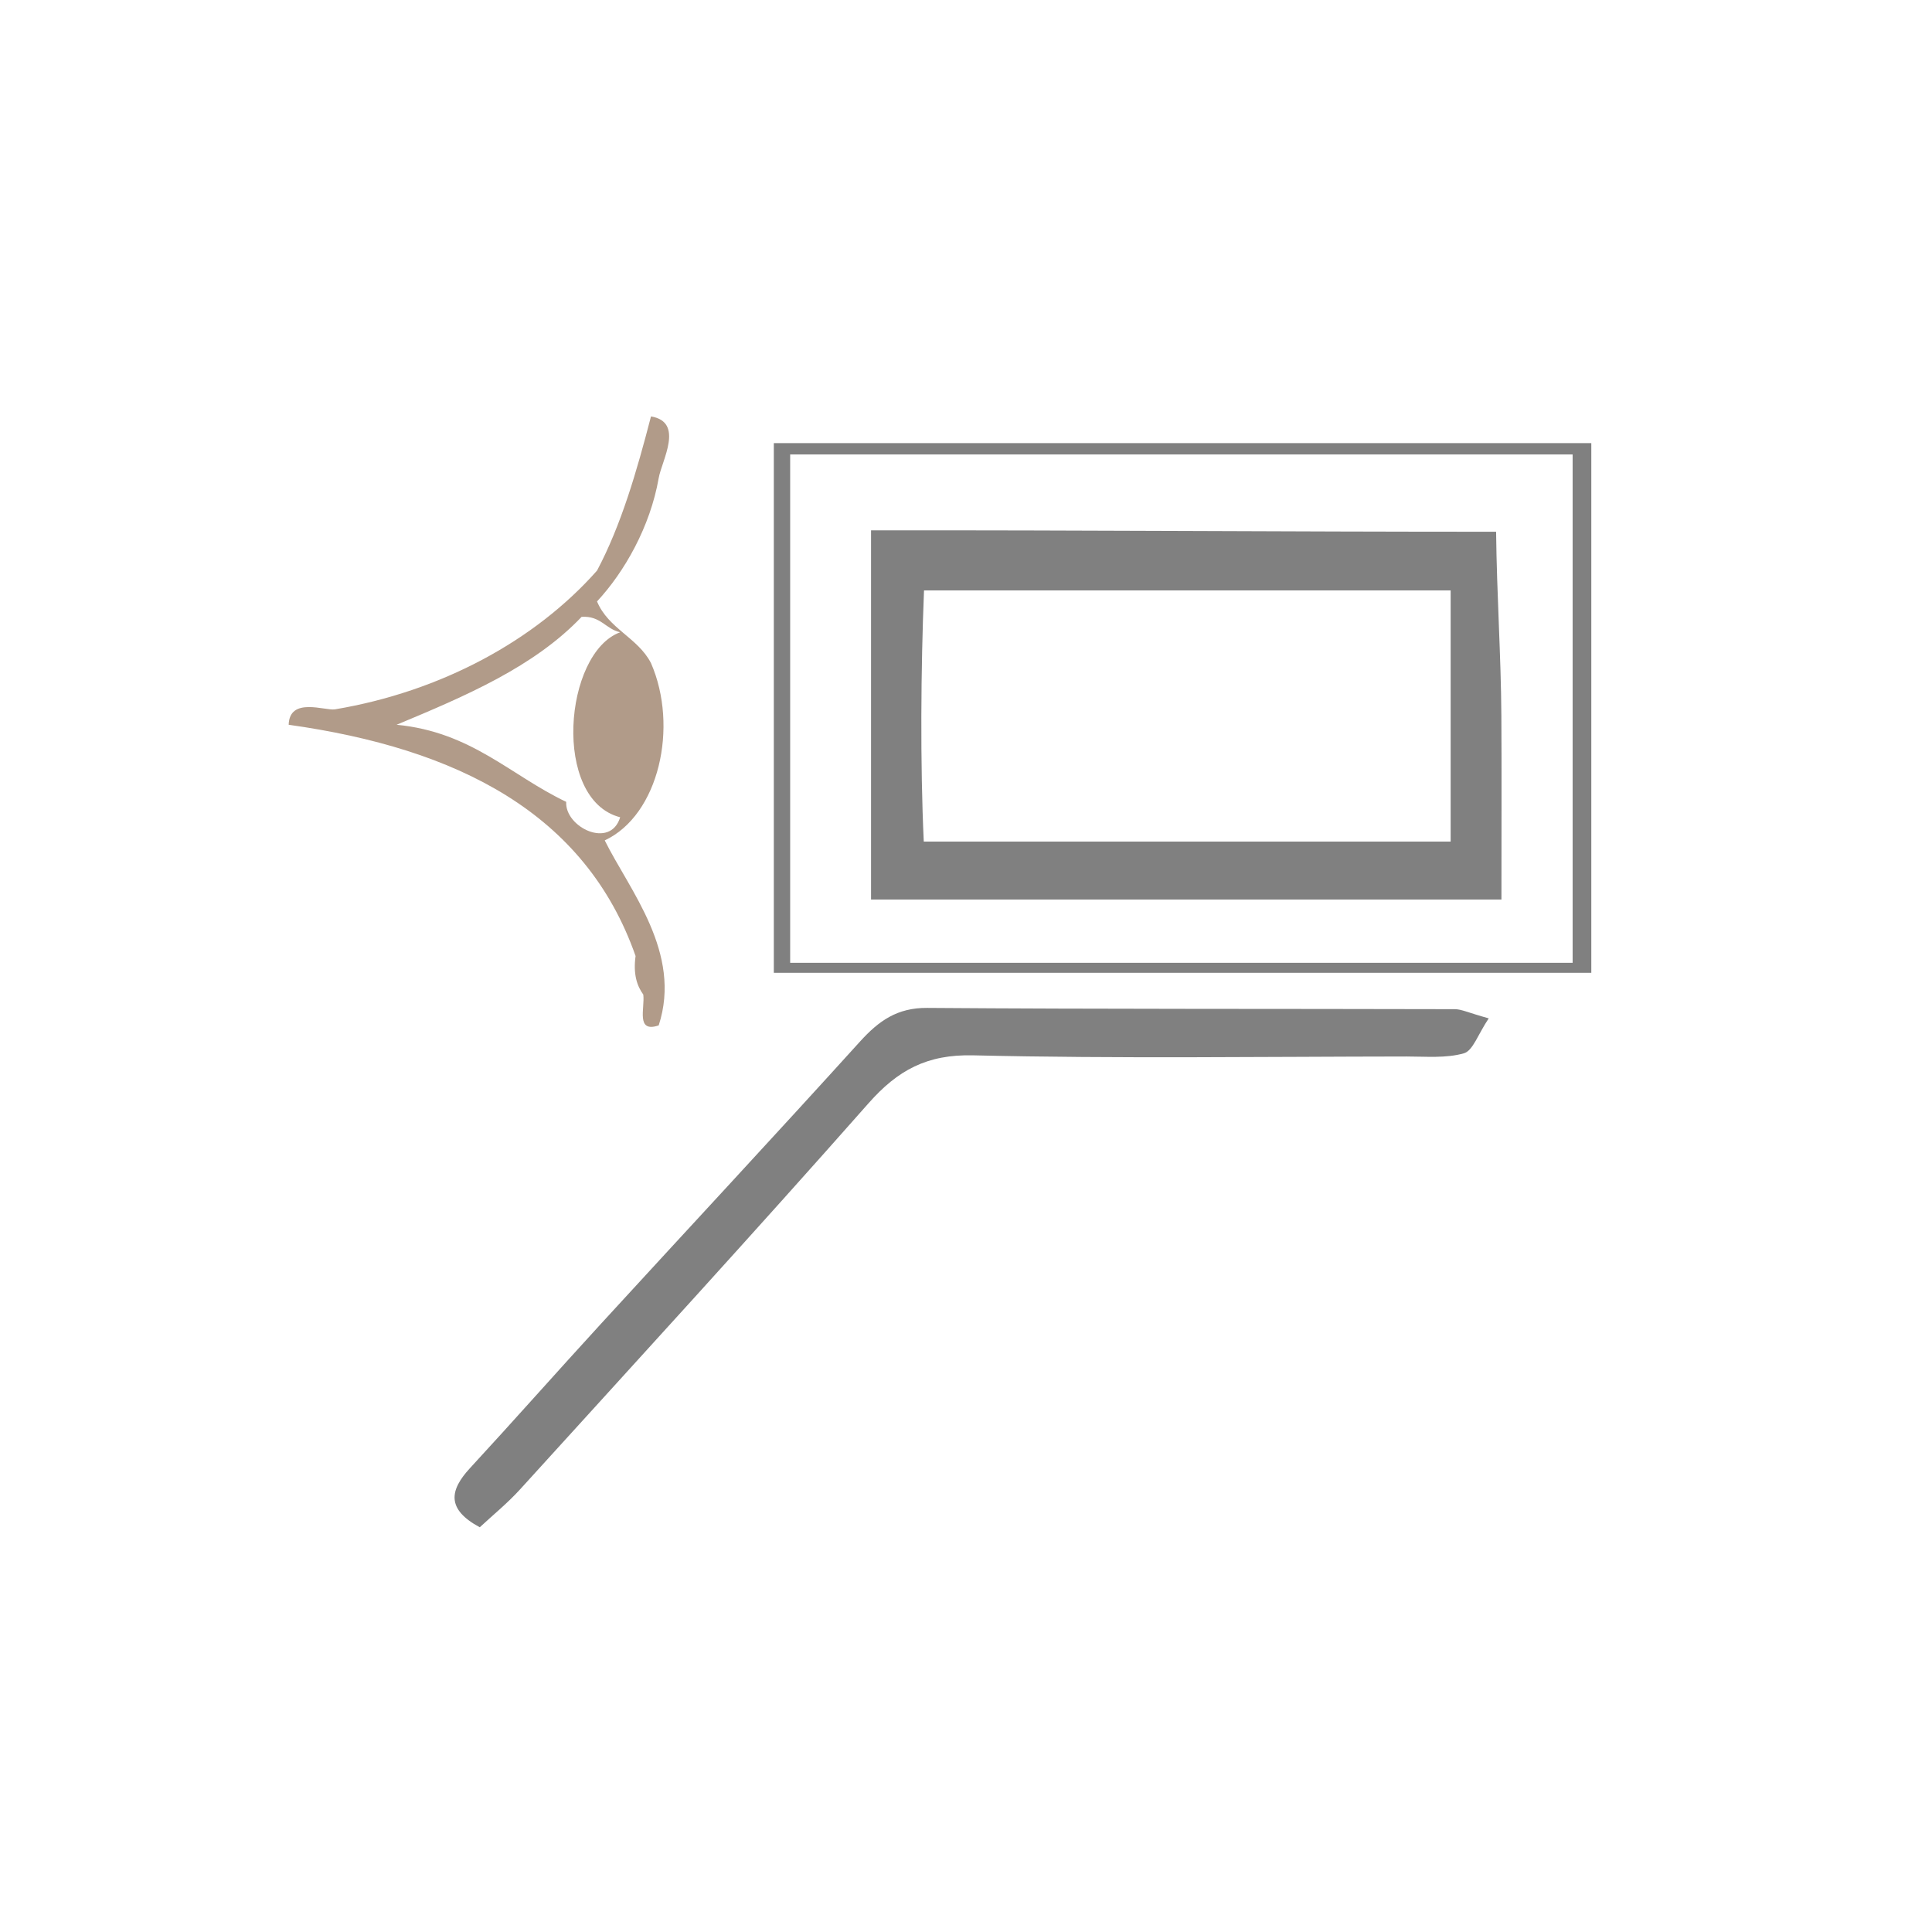
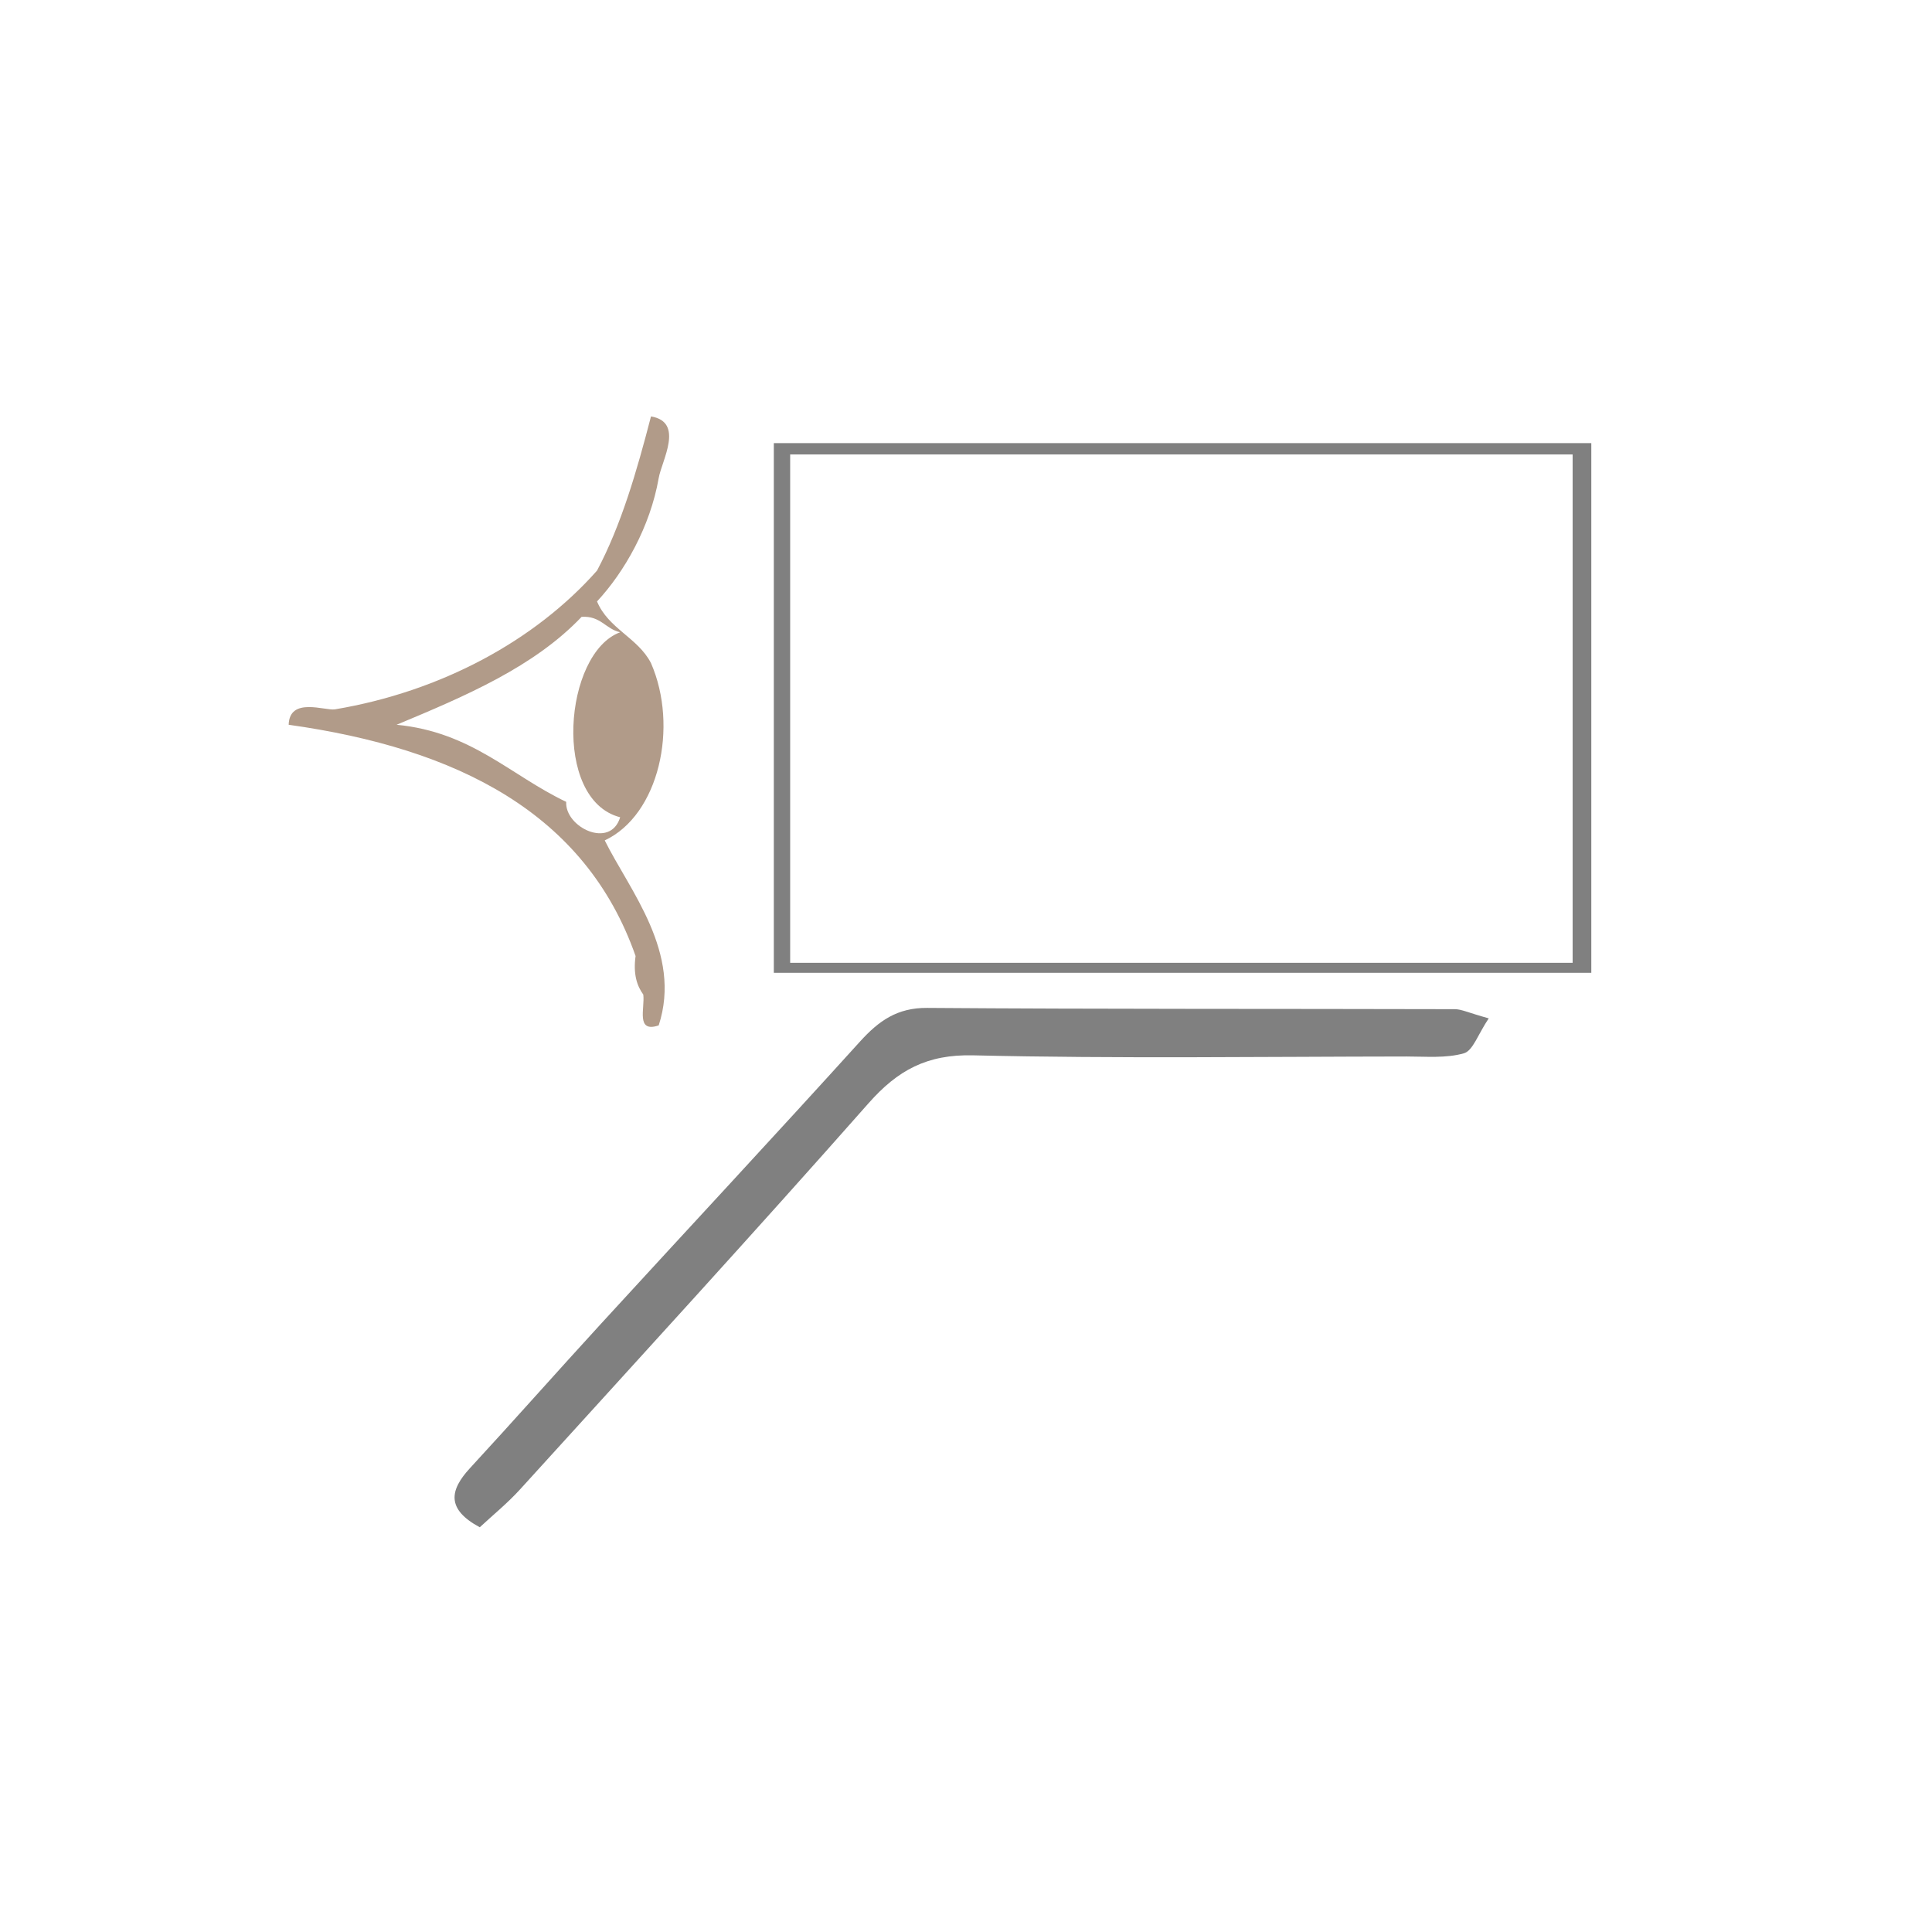
<svg xmlns="http://www.w3.org/2000/svg" xmlns:ns1="http://sodipodi.sourceforge.net/DTD/sodipodi-0.dtd" xmlns:ns2="http://www.inkscape.org/namespaces/inkscape" version="1.1" id="Calque_1" x="0px" y="0px" width="100px" height="100px" viewBox="0 0 100 100" enable-background="new 0 0 100 100" xml:space="preserve" ns1:docname="unideo-37-screen2.svg" ns2:version="0.92.1 r15371">
  <defs id="defs13" />
  <ns1:namedview pagecolor="#ffffff" bordercolor="#666666" borderopacity="1" objecttolerance="10" gridtolerance="10" guidetolerance="10" ns2:pageopacity="0" ns2:pageshadow="2" ns2:window-width="640" ns2:window-height="480" id="namedview11" showgrid="false" ns2:zoom="2.36" ns2:cx="50" ns2:cy="47.986462" ns2:window-x="759" ns2:window-y="158" ns2:window-maximized="0" ns2:current-layer="g8" />
  <g id="g8" style="fill:#808080;fill-opacity:1" transform="translate(5.932,-2.119)">
-     <path d="m 71.778,39.15 c -0.018,-3.066 -0.235,-6.212 -0.272,-9.508 -10.984,0.002 -21.353,-0.086 -32.353,-0.072 0,6.513 0,12.108 0,19.108 11,0 21.634,0 32.629,0 0,-4 0.014,-6.541 -0.004,-9.528 z m -2.625,6.528 c -9,0 -18.007,0 -27.271,0 -0.188,-4 -0.15,-9 0.013,-13 9.154,0 18.258,0 27.258,0 0,4 0,8 0,13 z" id="path2" style="clip-rule:evenodd;fill:#808080;fill-opacity:1;fill-rule:evenodd" ns2:connector-curvature="0" />
    <path d="m 42.066,54.288 c -1.558,-0.013 -2.513,0.669 -3.487,1.745 -4.433,4.896 -8.937,9.73 -13.4,14.6 -2.274,2.479 -4.501,5.002 -6.783,7.475 -1.069,1.157 -1.22,2.133 0.505,3.062 0.669,-0.623 1.432,-1.241 2.084,-1.959 6.033,-6.642 12.096,-13.257 18.034,-19.983 1.517,-1.719 3.028,-2.541 5.418,-2.485 7.476,0.176 14.959,0.068 22.439,0.06 0.994,-10e-4 2.035,0.1 2.964,-0.166 0.467,-0.134 0.729,-0.983 1.284,-1.808 -1.059,-0.293 -1.407,-0.475 -1.756,-0.475 -9.1,-0.025 -18.201,0.002 -27.302,-0.066 z" id="path6" style="clip-rule:evenodd;fill:#808080;fill-opacity:1;fill-rule:evenodd" ns2:connector-curvature="0" />
  </g>
  <path ns2:connector-curvature="0" d="m 40.053,22.935 c 14.205,0 28.168,0 42.313,0 0,9.163 0,18.216 0,27.416 -14.024,0 -28.108,0 -42.313,0 0,-9.053 0,-18.179 0,-27.416 z m 0.846,26.9 c 13.661,0 27.141,0 40.5,0 0,-8.832 0,-17.59 0,-26.312 -13.601,0 -27.02,0 -40.5,0 0,8.758 0,17.48 0,26.312 z" id="path2-314" style="fill:#808080;stroke-width:0.472" />
  <g transform="matrix(0.399,0,0,0.399,4.838,17.402)" id="g8-71" style="fill:#b19b89;fill-opacity:1">
    <g id="g6-52" style="fill:#b19b89;fill-opacity:1">
      <g id="g4-54" style="fill:#b19b89;fill-opacity:1">
        <path ns2:connector-curvature="0" d="m 73.324,89.405 c -3.009,1.008 -1.772,-2.228 -2,-4 -0.84,-1.161 -1.319,-2.681 -1,-5 -6.491,-18.508 -23.072,-26.928 -45.001,-30 0.103,-3.665 4.747,-1.79 6,-2 13.727,-2.302 25.936,-8.883 34.001,-18 3.122,-5.877 5.148,-12.851 7,-20 4.363,0.729 1.396,5.723 1,8 -1.104,6.321 -4.449,12.181 -8,16 1.462,3.539 5.302,4.699 7,8 3.6,8.258 1.043,19.702 -6,23 3.205,6.47 10.075,14.578 7,24 z m -10,-53 c -6.175,6.493 -15.062,10.272 -24.001,14 9.732,0.936 14.77,6.564 22.001,10 -0.19,3.28 5.732,6.186 7,2 -8.862,-2.272 -7.31,-21.317 0,-24 -1.904,-0.429 -2.514,-2.153 -5,-2 z" id="path2-90" style="fill:#b19b89;fill-opacity:1" />
      </g>
    </g>
  </g>
</svg>